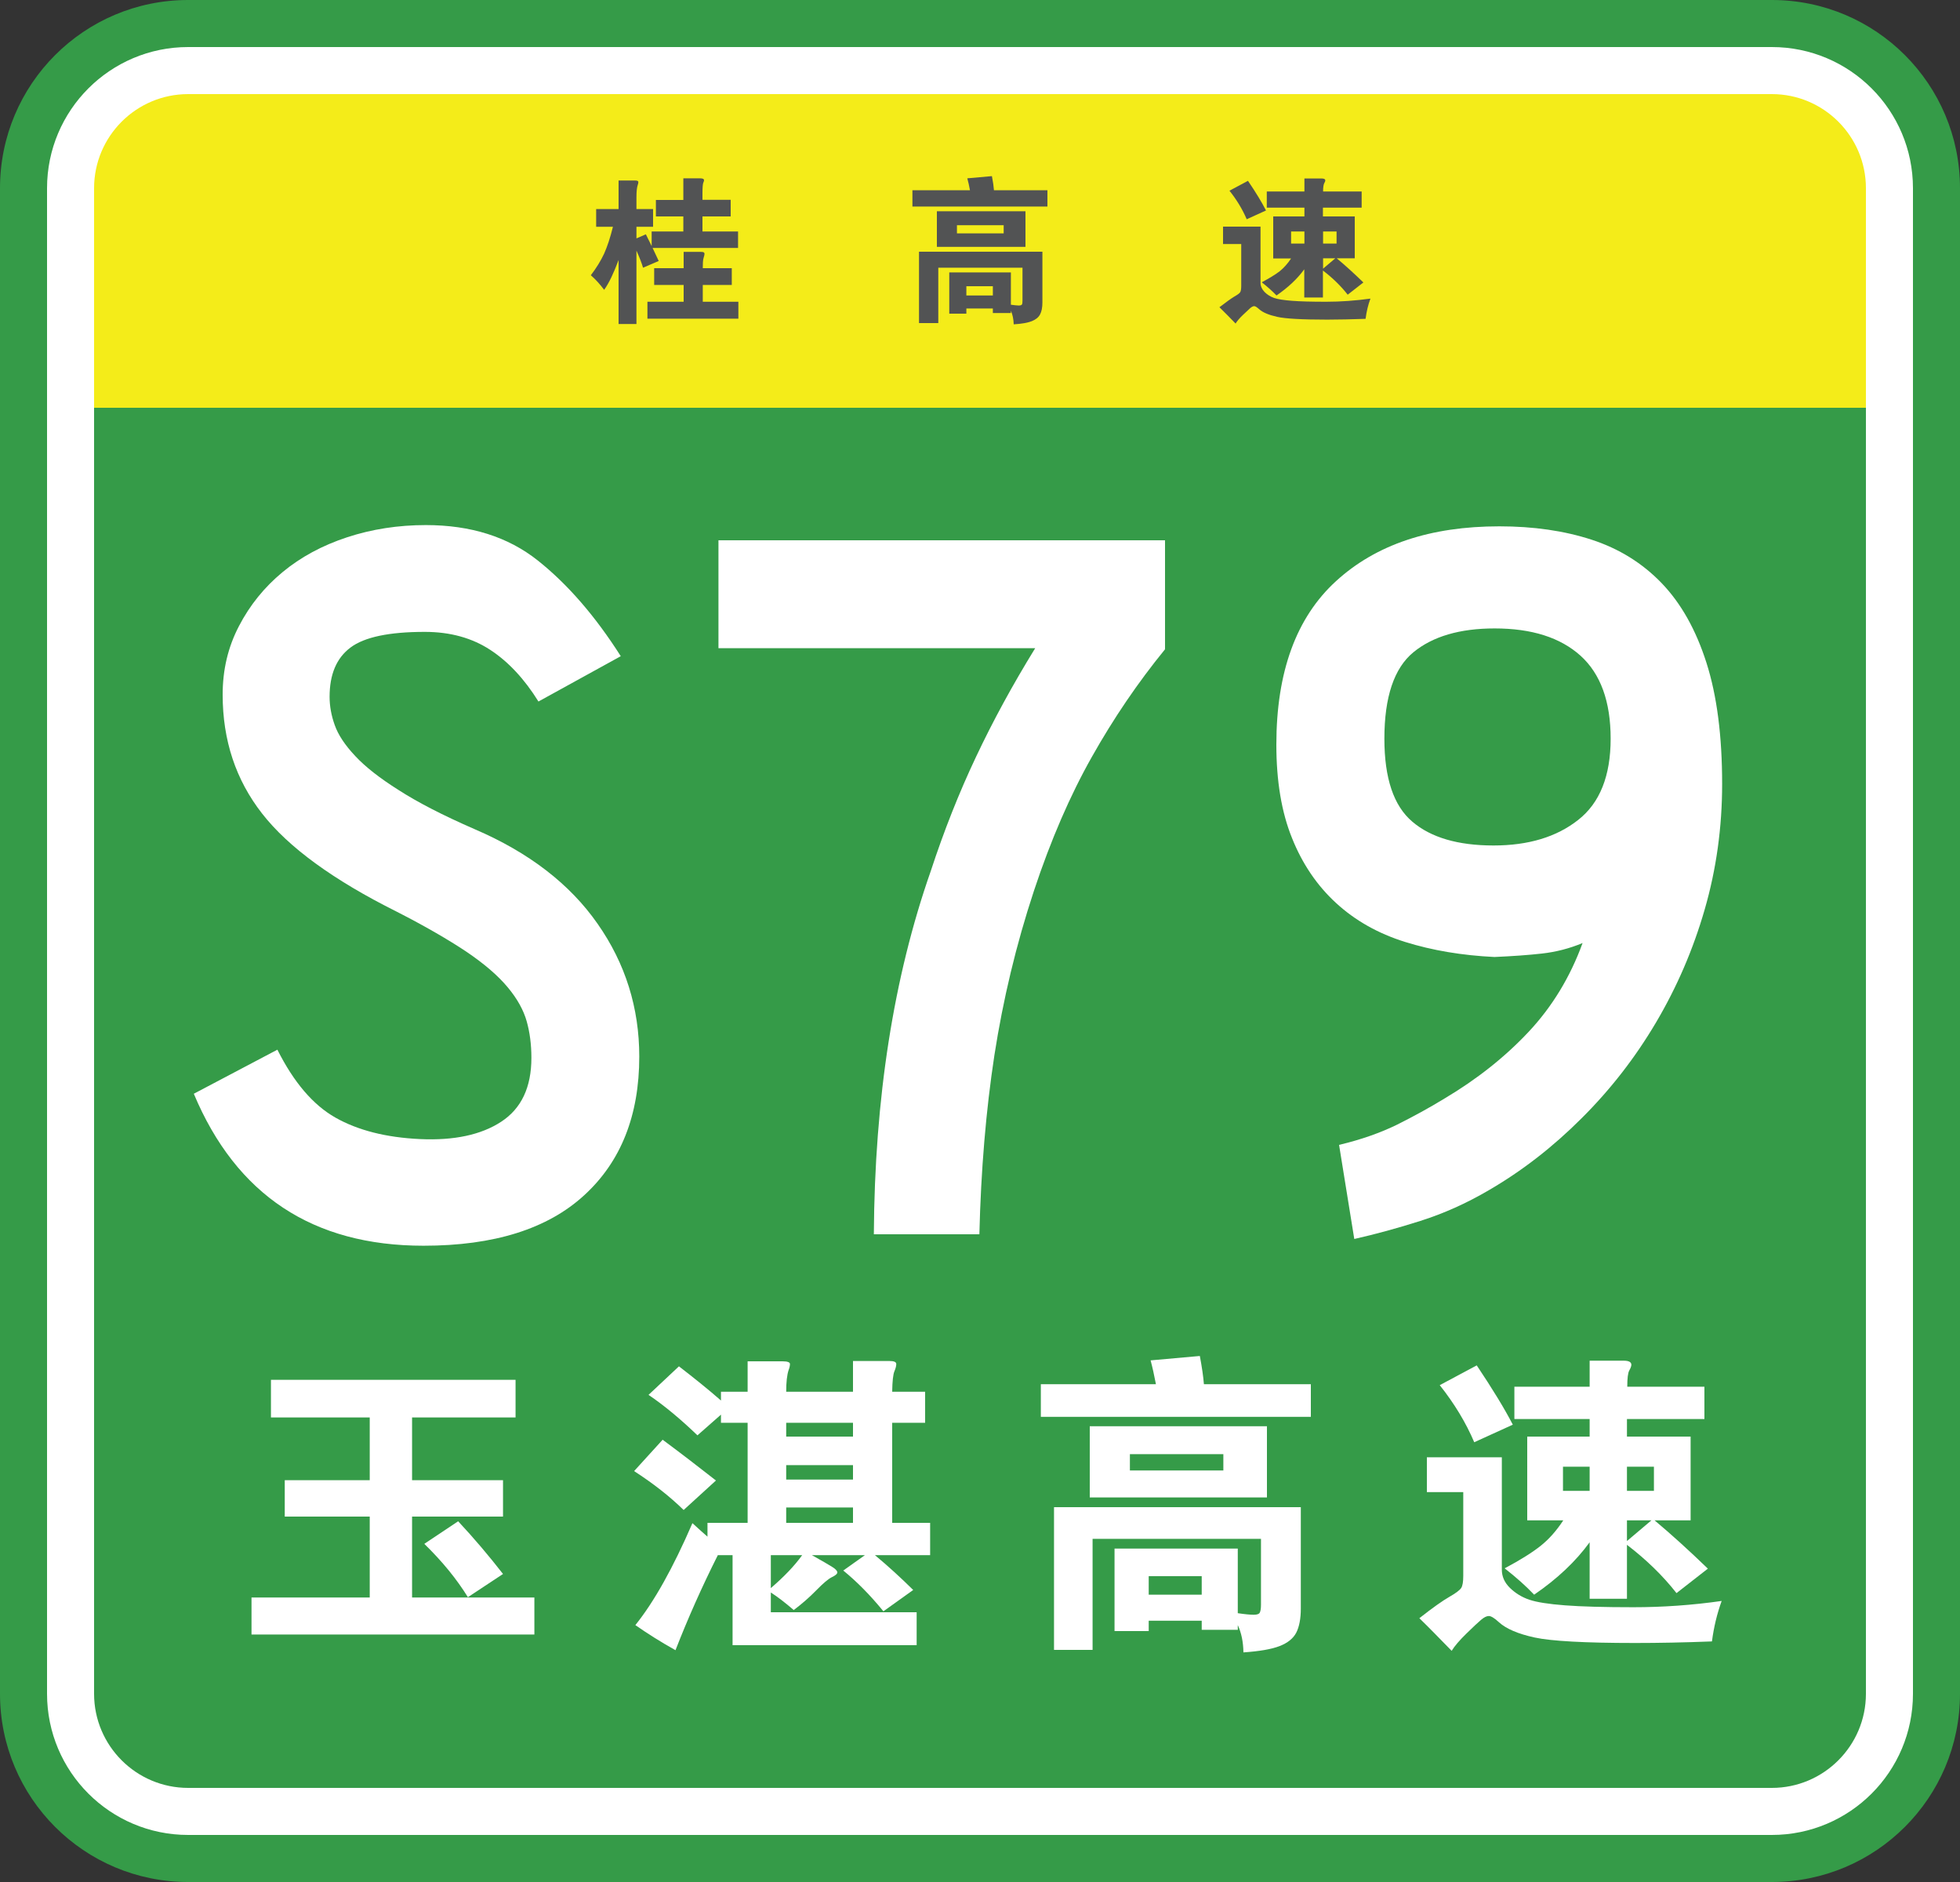
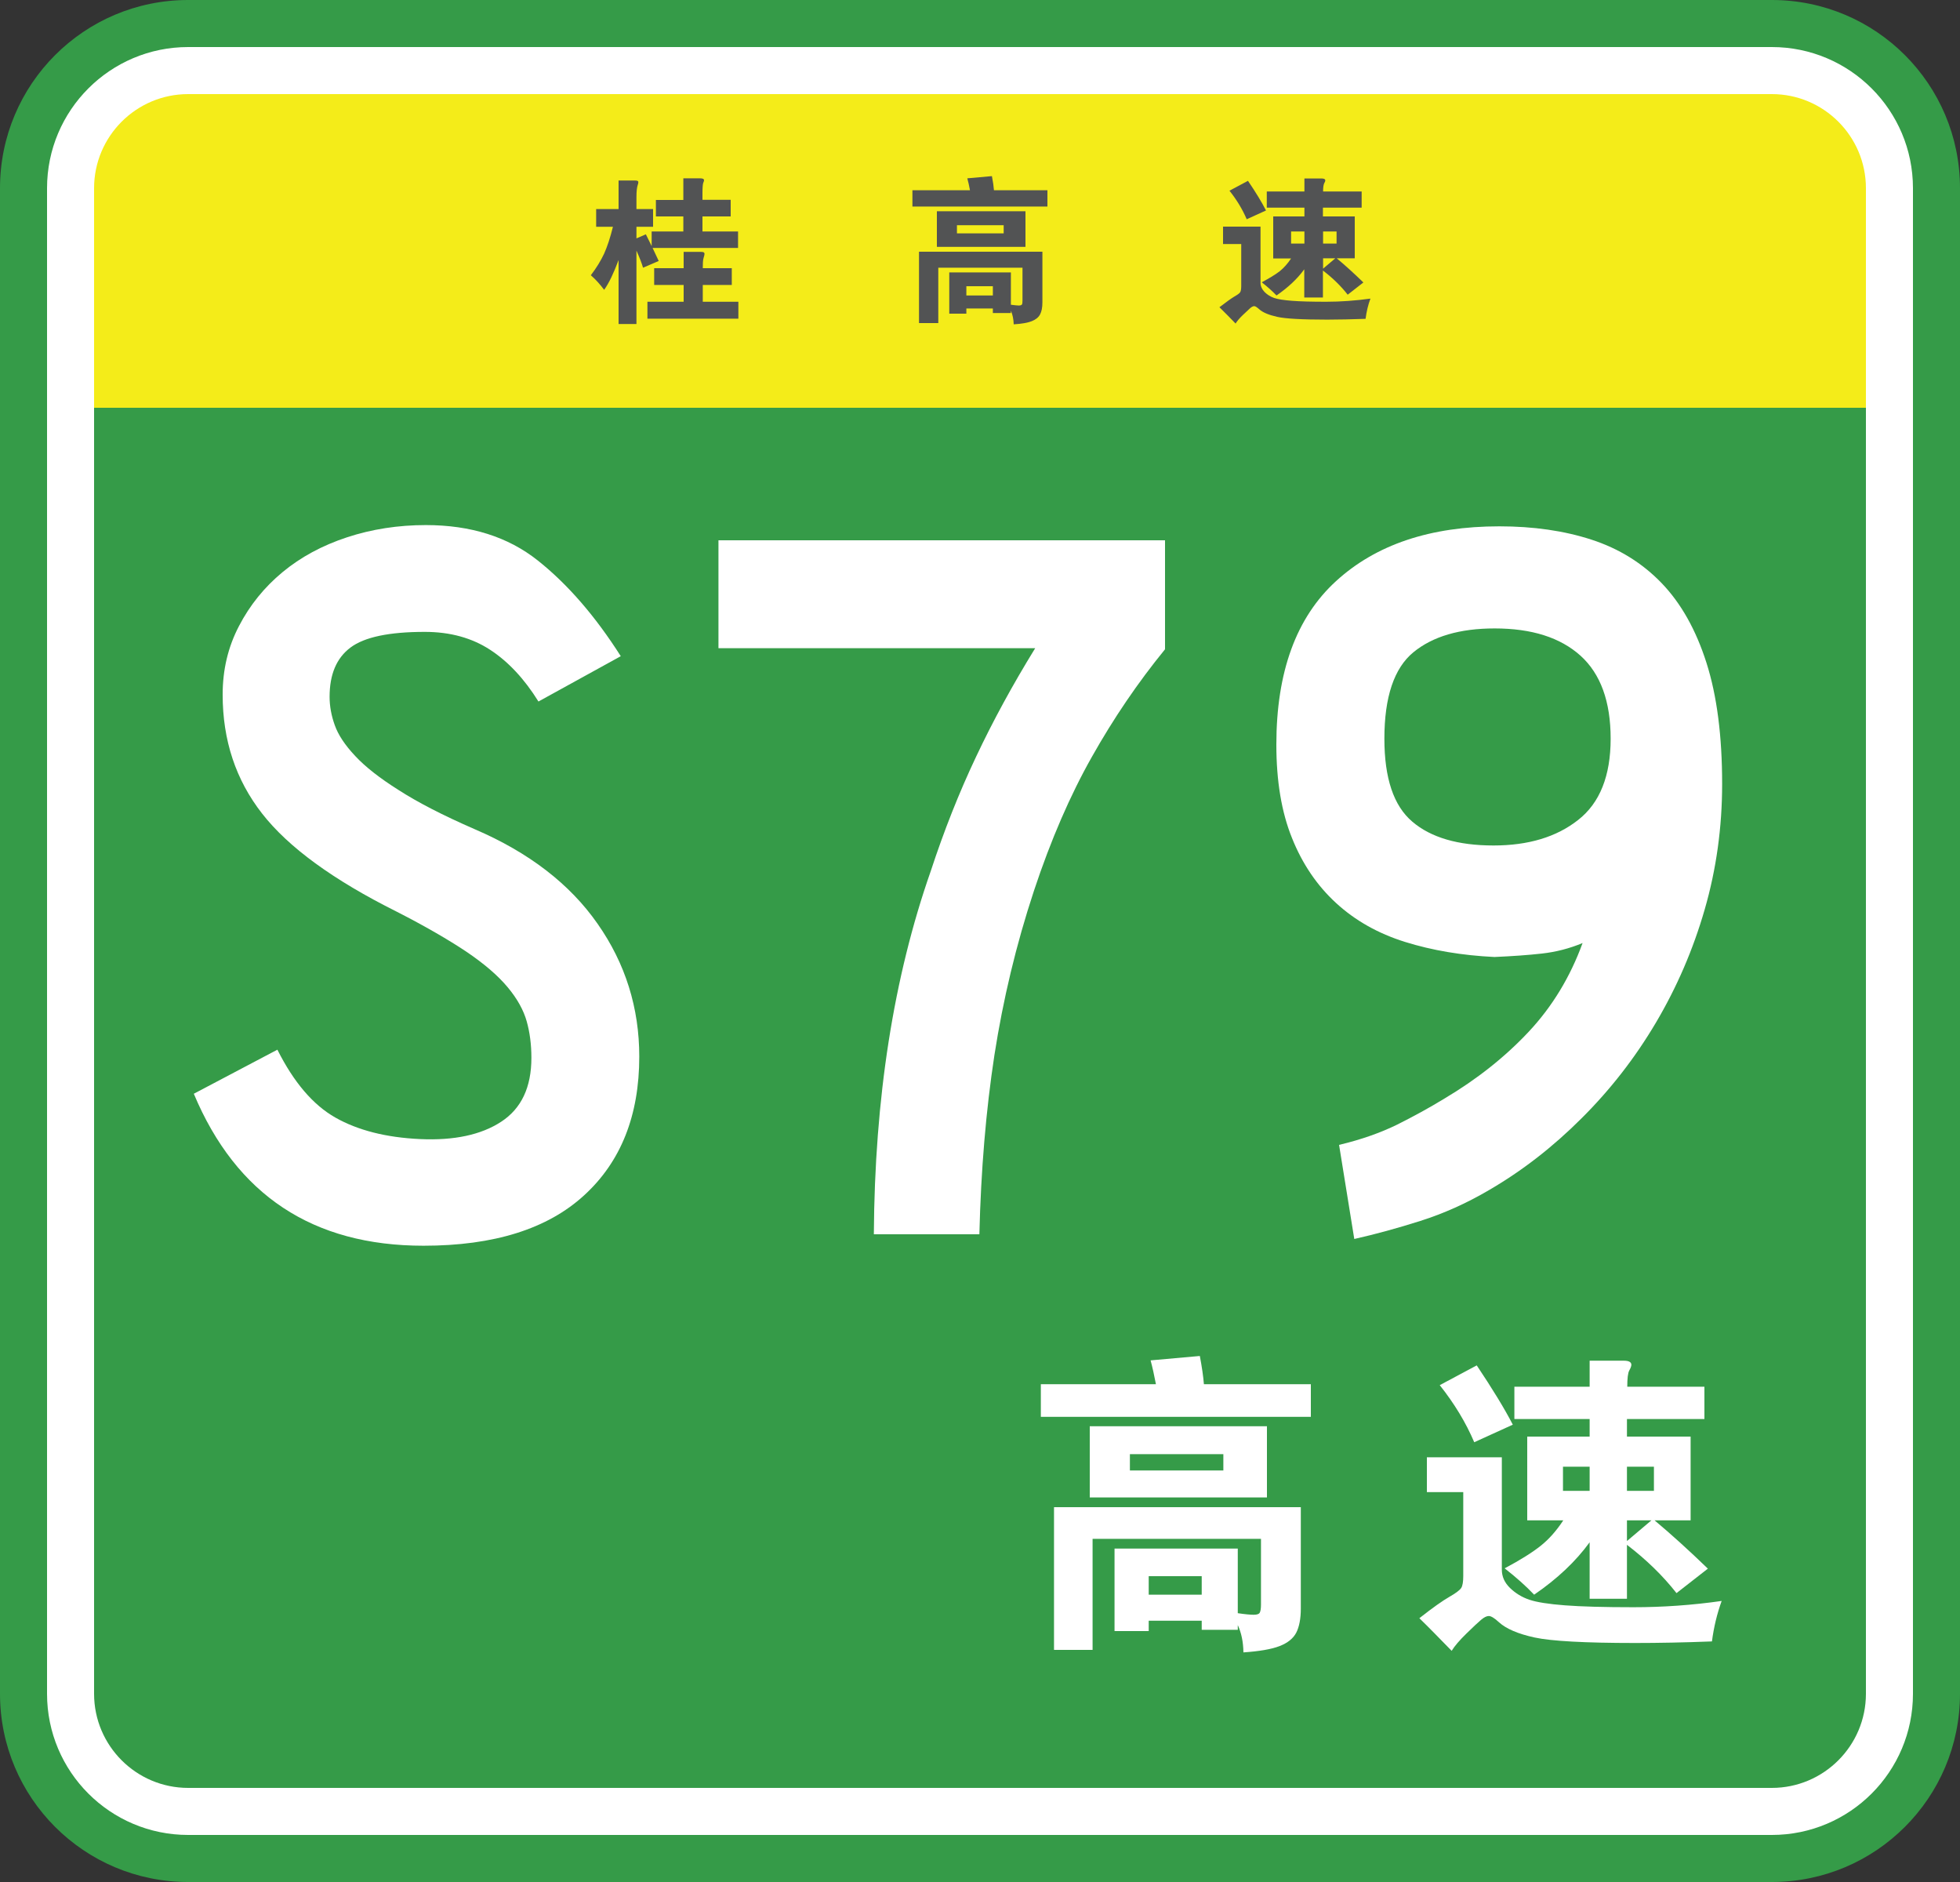
<svg xmlns="http://www.w3.org/2000/svg" version="1.1" id="图层_1" x="0px" y="0px" viewBox="0 0 1250 1200" style="enable-background:new 0 0 1250 1200;" xml:space="preserve">
  <rect x="0" y="0" width="1250" height="1200" fill="#333333" stroke="none" />
  <style type="text/css">
	.st0{fill:#359B48;}
	.st1{fill:#FFFFFF;}
	.st2{fill:#F4EC19;}
	.st3{fill:none;}
	.st4{fill:#525354;}
</style>
  <path class="st0" d="M1130,1200H120c-66.3,0-120-53.7-120-120V120C0,53.7,53.7,0,120,0h1010c66.3,0,120,53.7,120,120v960  C1250,1146.3,1196.3,1200,1130,1200z" />
  <path class="st1" d="M1130,1170H120c-49.7,0-90-40.3-90-90V120c0-49.7,40.3-90,90-90h1010c49.7,0,90,40.3,90,90v960  C1220,1129.7,1179.7,1170,1130,1170z" />
  <path class="st0" d="M1130,1140H120c-33.1,0-60-26.9-60-60V260h1130v820C1190,1113.1,1163.1,1140,1130,1140z" />
  <path class="st2" d="M1190,260H60V120c0-33.1,26.9-60,60-60h1010c33.1,0,60,26.9,60,60V260z" />
  <g>
    <rect x="375" y="110" class="st3" width="100" height="100" />
    <path class="st4" d="M448,138v9.6h22.7v10.5h-54.5c1.7,3.5,3,6.3,3.9,8.3l-10,4.3c-0.7-2.5-2.1-6.2-4.2-10.9v46.8h-11.4v-40.8   c-3.1,8.3-6.1,14.7-9.2,19c-2.7-3.6-5.5-6.7-8.5-9.3c3.6-4.7,6.4-9.3,8.5-13.8c2-4.5,3.9-10.2,5.6-17.1h-10.7v-11.3h14.3v-18.2   h10.4c1.5,0,2.2,0.3,2.2,0.9s-0.1,1.3-0.4,2c-0.5,1.5-0.8,4-0.8,7.7v7.6h10.6v11.3h-10.6v7.4l6-2.6l3.7,7.5v-9.3h20.2V138h-17.5   v-10.5h17.5v-13.8h10.7c1.7,0,2.5,0.4,2.5,1.3c0,0.3-0.2,0.9-0.5,1.6c-0.3,0.8-0.5,3-0.5,6.6v4.2h18V138H448z M436,181.7h-18.8V171   H436v-10.4h10.9c0.9,0,1.6,0.1,1.9,0.3c0.3,0.2,0.5,0.5,0.5,1c0,0.5-0.2,1.3-0.6,2.6c-0.4,1.3-0.5,3.4-0.5,6.5h18.5v10.7h-18.5   v10.7h22.7v10.8h-58v-10.8H436V181.7z" />
  </g>
  <g>
    <rect x="575" y="110" class="st3" width="100" height="100" />
    <path class="st4" d="M618.6,121.3c-0.5-2.9-1.1-5.4-1.7-7.6l15.7-1.4c0.7,3.5,1.1,6.5,1.3,9H668v10.4h-86.1v-10.4H618.6z    M616.3,196.7v3.3h-10.9v-26.3h39.3v20.6c2.3,0.3,4,0.5,5,0.5c1,0,1.7-0.2,2-0.6c0.3-0.4,0.4-1.3,0.4-2.5v-21h-53.7V206h-12.3   v-45.5h78.7v32.3c0,3.3-0.5,5.8-1.5,7.7c-1,1.9-2.8,3.3-5.3,4.3c-2.6,1-6.4,1.7-11.5,2c-0.1-3.3-0.7-6.2-1.8-8.7v1.5h-11.5v-2.9   H616.3z M654,157.4h-56.5v-22.7H654V157.4z M640.1,148.8v-5.2h-29.8v5.2H640.1z M633.2,188.4v-5.9h-16.9v5.9H633.2z" />
  </g>
  <g>
    <rect x="775" y="110" class="st3" width="100" height="100" />
    <path class="st4" d="M874,190.4c-1.5,4-2.5,8.3-3.1,12.9c-8.9,0.3-17.1,0.5-24.5,0.5c-16.1,0-26.8-0.6-32-1.8   c-5.3-1.2-9.1-2.8-11.3-4.8c-1.5-1.3-2.5-2-3.2-2s-1.5,0.4-2.5,1.2c-0.9,0.8-2.5,2.3-4.7,4.4c-2.2,2.1-3.8,4-4.7,5.5   c-3.9-4.1-7.4-7.5-10.3-10.4c4.3-3.3,7.5-5.6,9.5-6.8c2.1-1.2,3.4-2.1,3.8-2.9c0.4-0.7,0.6-2,0.6-3.9v-26.7H780v-11.1h23.9v35.8   c0,2.2,0.9,4.1,2.6,5.9c1.7,1.7,3.8,3,6.1,3.8c2.4,0.8,6.2,1.4,11.4,1.8c5.2,0.4,12.5,0.6,21.8,0.6S864.5,191.7,874,190.4z    M807.4,134.2l-12.3,5.6c-2.7-6.3-6.3-12.3-11-18.2l11.8-6.3C801,122.8,804.8,129.1,807.4,134.2z M831.9,132.4h-24v-10.3h24v-8.3   h10.9c1.6,0,2.4,0.4,2.4,1.3c0,0.4-0.2,1-0.7,1.8c-0.4,0.8-0.7,2.5-0.7,5.2h24.6v10.3h-24.7v5.6h20.3v26.7h-11.5   c5.2,4.3,10.9,9.5,17,15.4l-10,7.8c-4.3-5.5-9.6-10.7-15.8-15.4v17.2h-11.9v-18c-4.4,6.1-10.3,11.6-17.7,16.7   c-2.6-2.7-5.7-5.5-9.4-8.4c5-2.7,8.8-5,11.5-7.1c2.6-2.1,5-4.8,7.2-8.1H812V138h19.9V132.4z M831.9,155.3v-7.7h-8.5v7.7H831.9z    M843.8,147.6v7.7h8.6v-7.7H843.8z M843.8,164.7v6.6l7.8-6.6H843.8z" />
  </g>
  <g>
-     <rect x="150" y="860" class="st3" width="200" height="200" />
-     <path class="st1" d="M262.8,1018.6h78v23.6H160.4v-23.6h75.4V967h-54.2v-23.2h54.2v-40h-63v-24h156v24h-66v40h58V967h-58V1018.6z    M320.8,1003.6l-22.4,14.8c-7.1-11.5-16.3-22.8-27.8-34l21.6-14.4C302.2,980.7,311.7,991.9,320.8,1003.6z" />
-   </g>
+     </g>
  <g>
    <rect x="400" y="860" class="st3" width="200" height="200" />
-     <path class="st1" d="M456.6,944L436,962.8c-8.7-8.5-19.2-16.8-31.6-24.8l18.2-20C434.6,926.9,445.9,935.6,456.6,944z M476.8,971   v-63.8h-17V902l-15,13.2c-10.9-10.5-21.3-19.1-31.2-25.8l19.4-18.2c9.7,7.5,18.7,14.7,26.8,21.8v-5.6h17V868H499   c3.2,0,4.8,0.6,4.8,1.7c0,1.1-0.3,2.4-0.8,3.7c-1.1,3.2-1.6,7.9-1.6,14H544v-19.6h23.2c2.9,0,4.4,0.6,4.4,1.9   c0,1.3-0.4,2.8-1.2,4.7c-0.8,1.9-1.3,6.2-1.4,13h21v19.8h-21V971h24.2v20.6H558c8.3,6.9,16.4,14.3,24.4,22.2l-19,13.6   c-8.4-10.3-16.9-18.9-25.6-26l13.8-9.8h-33.8c6.7,3.7,11,6.3,13.1,7.6c2.1,1.3,3.1,2.5,3.1,3.4c0,0.9-1.1,1.9-3.4,3   c-2.3,1.1-5.6,3.9-10,8.4c-4.4,4.5-9.2,8.7-14.4,12.6c-5.2-4.5-10.1-8.3-14.6-11.2v12.6h93v21H467.2v-57.4h-9.4   c-10.1,20.1-19.1,40.3-27,60.6c-9.5-5.3-18-10.7-25.6-16c12-14.9,24.1-36.6,36.4-65c4.5,4.1,7.7,7,9.6,8.6V971H476.8z M511.6,991.6   h-20v21C500,1005.4,506.7,998.4,511.6,991.6z M501.4,907.2v8.8H544v-8.8H501.4z M501.4,934.2v9.2H544v-9.2H501.4z M501.4,961.2v9.8   H544v-9.8H501.4z" />
  </g>
  <g>
    <rect x="650" y="860" class="st3" width="200" height="200" />
    <path class="st1" d="M737.2,882.6c-1.1-5.7-2.2-10.8-3.4-15.2l31.4-2.8c1.3,6.9,2.2,12.9,2.6,18H836v20.8H663.8v-20.8H737.2z    M732.6,1033.4v6.6h-21.8v-52.6h78.6v41.2c4.7,0.7,8,1,10.1,1c2.1,0,3.4-0.4,3.9-1.3c0.5-0.9,0.8-2.6,0.8-5.1v-42H696.8v70.8h-24.6   v-91h157.4v64.6c0,6.5-1,11.7-2.9,15.4c-1.9,3.7-5.5,6.6-10.7,8.6s-12.9,3.3-23,4c-0.1-6.7-1.3-12.5-3.6-17.4v3h-23v-5.8H732.6z    M808,954.8H695v-45.4h113V954.8z M780.2,937.6v-10.4h-59.6v10.4H780.2z M766.4,1016.8V1005h-33.8v11.8H766.4z" />
  </g>
  <g>
    <rect x="900" y="860" class="st3" width="200" height="200" />
    <path class="st1" d="M1098,1020.8c-2.9,8-5,16.6-6.2,25.8c-17.9,0.7-34.2,1-49,1c-32.1,0-53.5-1.2-64.1-3.5   c-10.6-2.3-18.2-5.6-22.7-9.7c-2.9-2.7-5.1-4-6.5-4c-1.4,0-3,0.8-4.9,2.4c-1.9,1.6-5,4.5-9.4,8.8c-4.4,4.3-7.5,7.9-9.4,11   c-7.9-8.1-14.7-15.1-20.6-20.8c8.5-6.7,14.9-11.2,19.1-13.6c4.2-2.4,6.7-4.3,7.6-5.7c0.9-1.4,1.3-4,1.3-7.7v-53.4H910v-22.2h47.8   v71.6c0,4.4,1.7,8.3,5.2,11.7c3.5,3.4,7.6,5.9,12.3,7.5c4.7,1.6,12.3,2.8,22.8,3.6c10.5,0.8,25,1.2,43.6,1.2   C1060.3,1024.8,1079.1,1023.5,1098,1020.8z M964.8,908.4l-24.6,11.2c-5.3-12.5-12.7-24.7-22-36.4l23.6-12.6   C951.9,885.7,959.6,898.3,964.8,908.4z M1013.8,904.8h-48v-20.6h48v-16.6h21.8c3.2,0,4.8,0.9,4.8,2.6c0,0.8-0.4,2-1.3,3.6   c-0.9,1.6-1.3,5.1-1.3,10.4h49.2v20.6h-49.4V916h40.6v53.4h-23c10.4,8.7,21.7,18.9,34,30.8l-20,15.6c-8.7-11.1-19.2-21.3-31.6-30.8   v34.4h-23.8v-36c-8.8,12.1-20.6,23.3-35.4,33.4c-5.2-5.5-11.5-11.1-18.8-16.8c10-5.3,17.6-10.1,22.9-14.3   c5.3-4.2,10.1-9.6,14.5-16.3h-23V916h39.8V904.8z M1013.8,950.6v-15.4h-17v15.4H1013.8z M1037.6,935.2v15.4h17.2v-15.4H1037.6z    M1037.6,969.4v13.2l15.6-13.2H1037.6z" />
  </g>
  <g>
    <rect x="60" y="195" class="st3" width="1130" height="740" />
    <path class="st1" d="M302.7,528.7c34.5,14.8,60.7,34.9,78.4,60.3c17.8,25.4,26.6,53.7,26.6,84.7c0,37.5-11.7,67-35.1,88.4   c-23.4,21.5-57.6,32.2-102.5,32.2c-70.6,0-119.4-32.3-146.5-96.9l53.3-28.1c10.4,20.7,22.7,35.2,37,43.3   c14.3,8.1,32.3,12.7,54,13.7c21.7,1,39-2.7,51.8-11.1c12.8-8.4,19.2-21.9,19.2-40.7c0-8.4-1-16.2-3-23.3c-2-7.1-6-14.4-12.2-21.8   c-6.2-7.4-14.9-14.9-26.3-22.6c-11.4-7.6-26.2-16.2-44.4-25.5c-40.5-20.2-69.1-41.1-85.8-62.5c-16.8-21.5-25.2-46.7-25.2-75.9   c0-15.8,3.4-30.3,10.4-43.7c6.9-13.3,16.2-24.8,27.8-34.4c11.6-9.6,25.3-17,41.1-22.2c15.8-5.2,32.6-7.8,50.3-7.8   c28.6,0,52.4,7.5,71.4,22.6c19,15.1,36.6,35.4,52.9,61l-52.5,28.9c-8.9-14.3-19.1-25.3-30.7-32.9c-11.6-7.6-25.5-11.5-41.8-11.5   c-22.7,0-38.5,3.3-47.4,10c-8.9,6.7-13.3,17.1-13.3,31.4c0,5.9,1.1,12,3.3,18.1c2.2,6.2,6.5,12.7,13,19.6   c6.4,6.9,15.7,14.2,27.8,21.8C266.4,511.6,282.5,519.9,302.7,528.7z" />
    <path class="st1" d="M743,344.5V414c-17.3,21.2-32.8,44-46.6,68.5c-13.8,24.4-26.2,52.9-37,85.5c-11.4,34.5-19.7,69.4-25.2,104.7   c-5.4,35.3-8.6,73.4-9.6,114.3h-67.3c0.5-86.8,12.6-164,36.3-231.6c8.4-25.6,18-49.9,28.9-72.9c10.8-22.9,23.4-46,37.7-69.2h-202   v-68.8H743z" />
    <path class="st1" d="M956.2,335.6c21.7,0,41.3,2.8,58.8,8.5c17.5,5.7,32.4,14.9,44.8,27.8c12.3,12.8,21.8,29.7,28.5,50.7   c6.7,21,10,46.7,10,77.3c0,27.6-3.7,54.3-11.1,79.9c-7.4,25.7-17.8,49.7-31.1,72.2c-13.3,22.5-29.1,42.8-47.4,61   c-18.3,18.3-38,33.6-59.2,45.9c-14.3,8.4-28.9,14.9-43.7,19.6C891,783.2,877,787,863.7,790L854,730c14.3-3.4,26.6-7.8,37-12.9   c10.4-5.2,20.5-10.7,30.3-16.7c20.7-12.3,38.6-26.5,53.6-42.5c15-16,26.5-34.9,34.4-56.6c-8.4,3.5-17,5.7-25.9,6.7   c-8.9,1-19,1.7-30.3,2.2c-20.7-1-39.7-4.2-57-9.6c-17.3-5.4-31.9-13.7-44-24.8c-12.1-11.1-21.5-24.9-28.1-41.4   c-6.7-16.5-10-36.4-10-59.6c0-46.4,12.7-81.1,38.1-104.3C877.6,347.2,912.2,335.6,956.2,335.6z M953.2,400.7   c-22.2,0-39.5,5.1-51.8,15.2c-12.3,10.1-18.5,28.5-18.5,55.1c0,25.2,5.9,42.8,17.8,52.9c11.8,10.1,29.1,15.2,51.8,15.2   c22.2,0,40.2-5.4,54-16.3c13.8-10.8,20.7-28.1,20.7-51.8s-6.4-41.3-19.2-52.9C995.1,406.5,976.9,400.7,953.2,400.7z" />
  </g>
  <g>
</g>
  <g>
</g>
  <g>
</g>
  <g>
</g>
</svg>